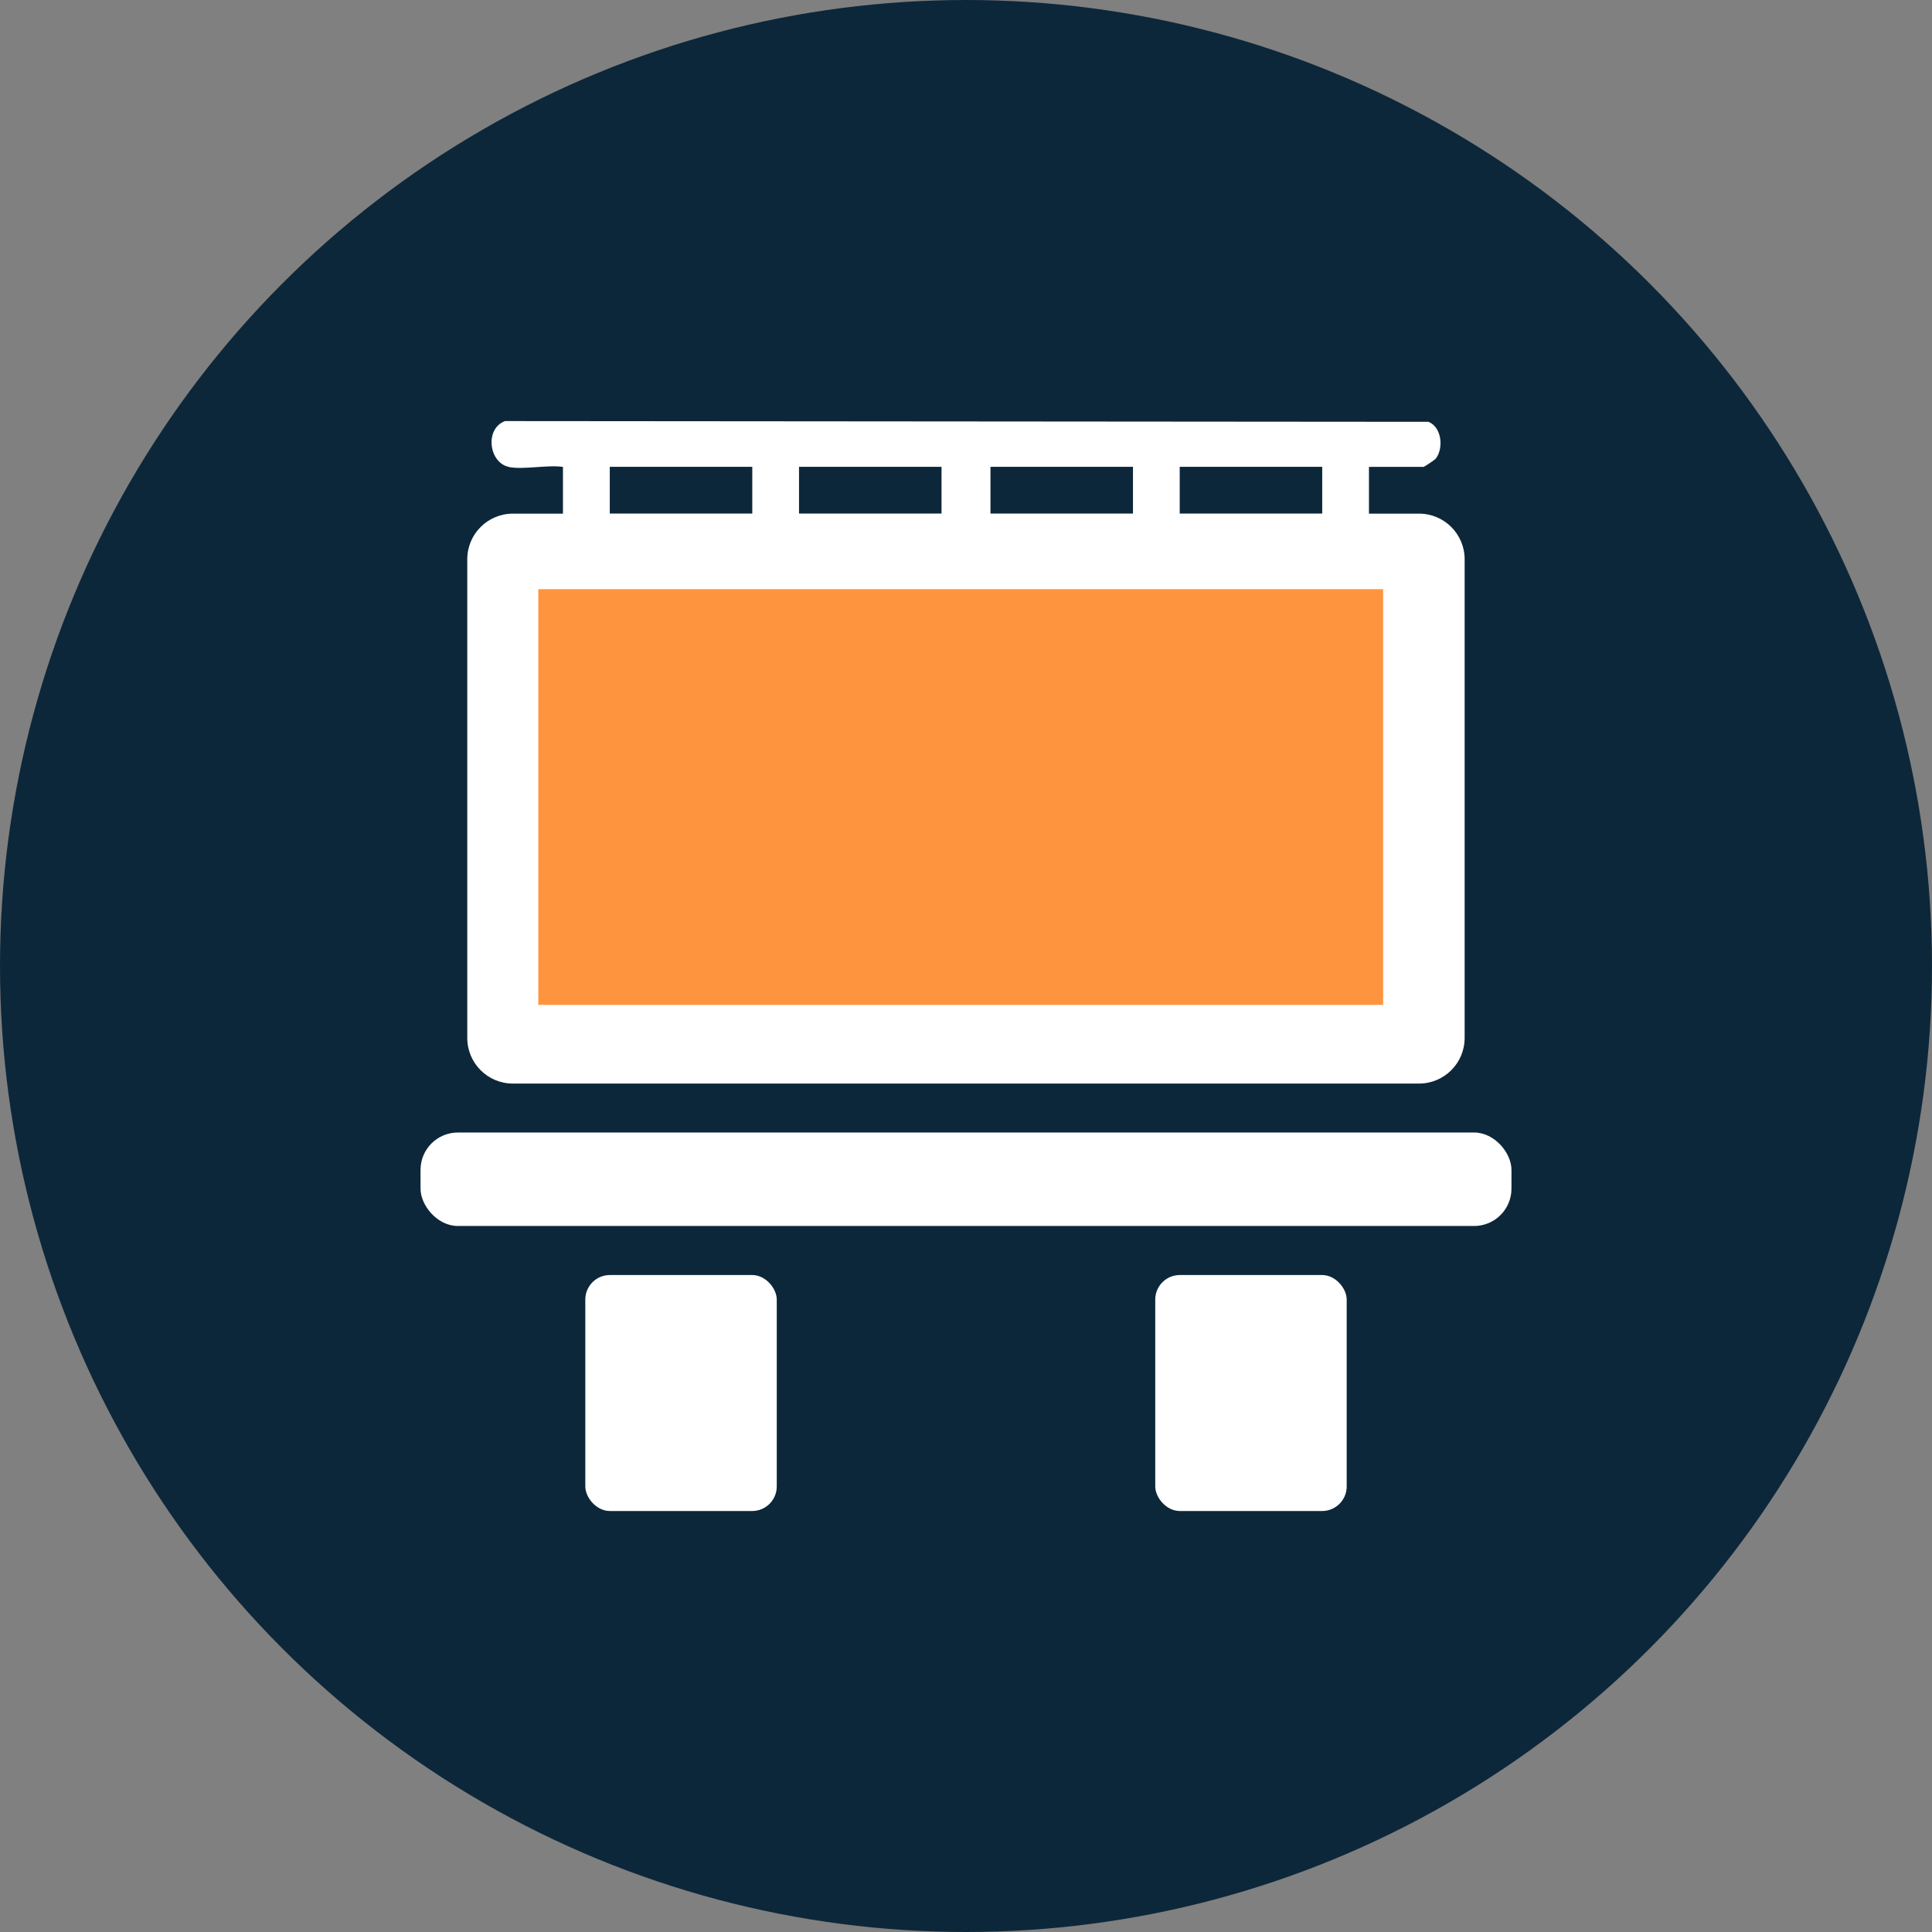
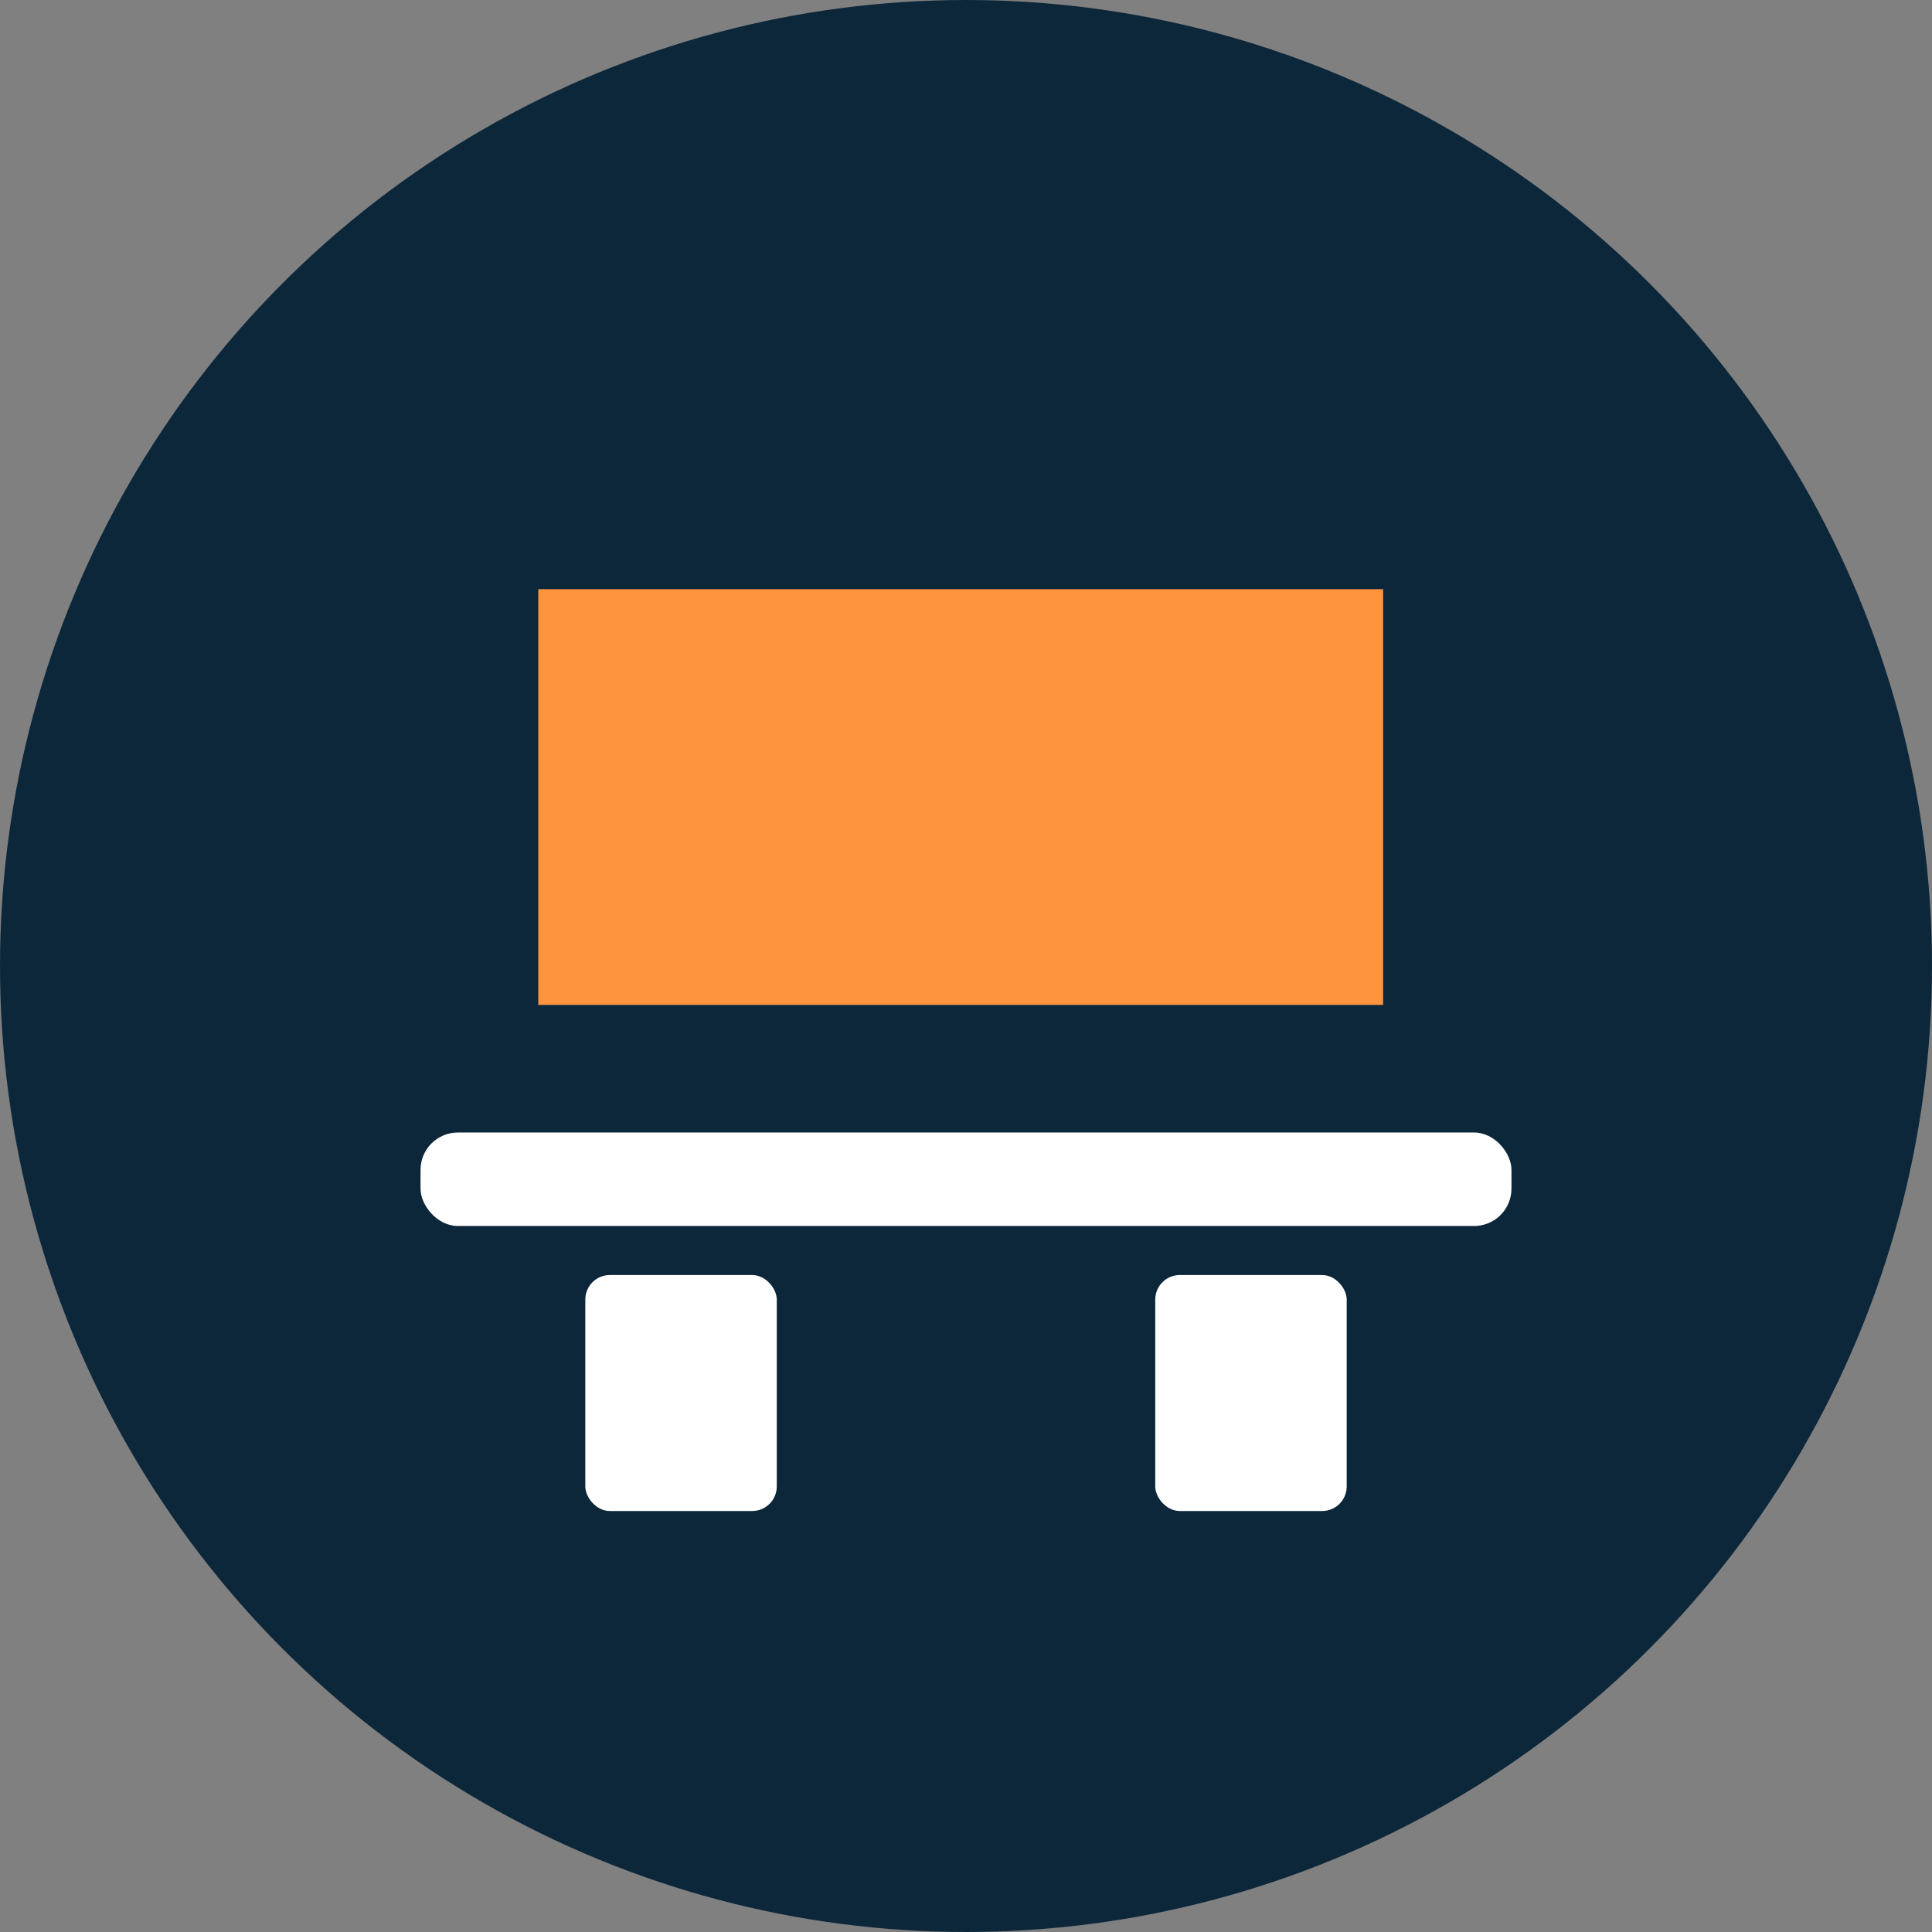
<svg xmlns="http://www.w3.org/2000/svg" id="Layer_2" data-name="Layer 2" viewBox="0 0 210 210">
  <rect x="0" y="0" width="210" height="210" fill="#808080" stroke="none" />
  <defs>
    <style>
      .cls-1 {
        fill: #ff943f;
      }

      .cls-2 {
        fill: #fff;
      }

      .cls-3 {
        fill: #0d273a;
      }
    </style>
  </defs>
  <g id="Layer_1-2" data-name="Layer 1">
    <g>
      <circle class="cls-3" cx="105" cy="105" r="105" />
      <g>
        <rect class="cls-2" x="45.71" y="123.1" width="118.58" height="10.16" rx="4.06" ry="4.06" />
        <rect class="cls-2" x="63.62" y="138.59" width="20.81" height="25.65" rx="2.67" ry="2.67" />
        <rect class="cls-2" x="125.57" y="138.59" width="20.81" height="25.65" rx="2.67" ry="2.67" />
-         <path class="cls-2" d="M55.27,50.74c-2.13-.47-2.61-4.14-.38-4.97l100.38.08c1.45.58,1.66,2.87.8,3.99-.11.15-1.26.91-1.34.91h-5.93v5.08h5.44c2.74,0,4.96,2.22,4.96,4.96v52.03c0,2.74-2.22,4.96-4.96,4.96H55.75c-2.74,0-4.96-2.22-4.96-4.96v-52.03c0-2.74,2.22-4.96,4.96-4.96h5.44v-5.08c-1.69-.25-4.38.34-5.93,0ZM81.77,50.74h-15.49v5.08h15.49v-5.08ZM102.34,50.74h-15.49v5.08h15.49v-5.08ZM123.15,50.74h-15.49v5.08h15.49v-5.08ZM143.72,50.74h-15.49v5.08h15.49v-5.08Z" />
      </g>
      <rect class="cls-1" x="58.51" y="64.04" width="91.83" height="45.19" />
    </g>
  </g>
</svg>